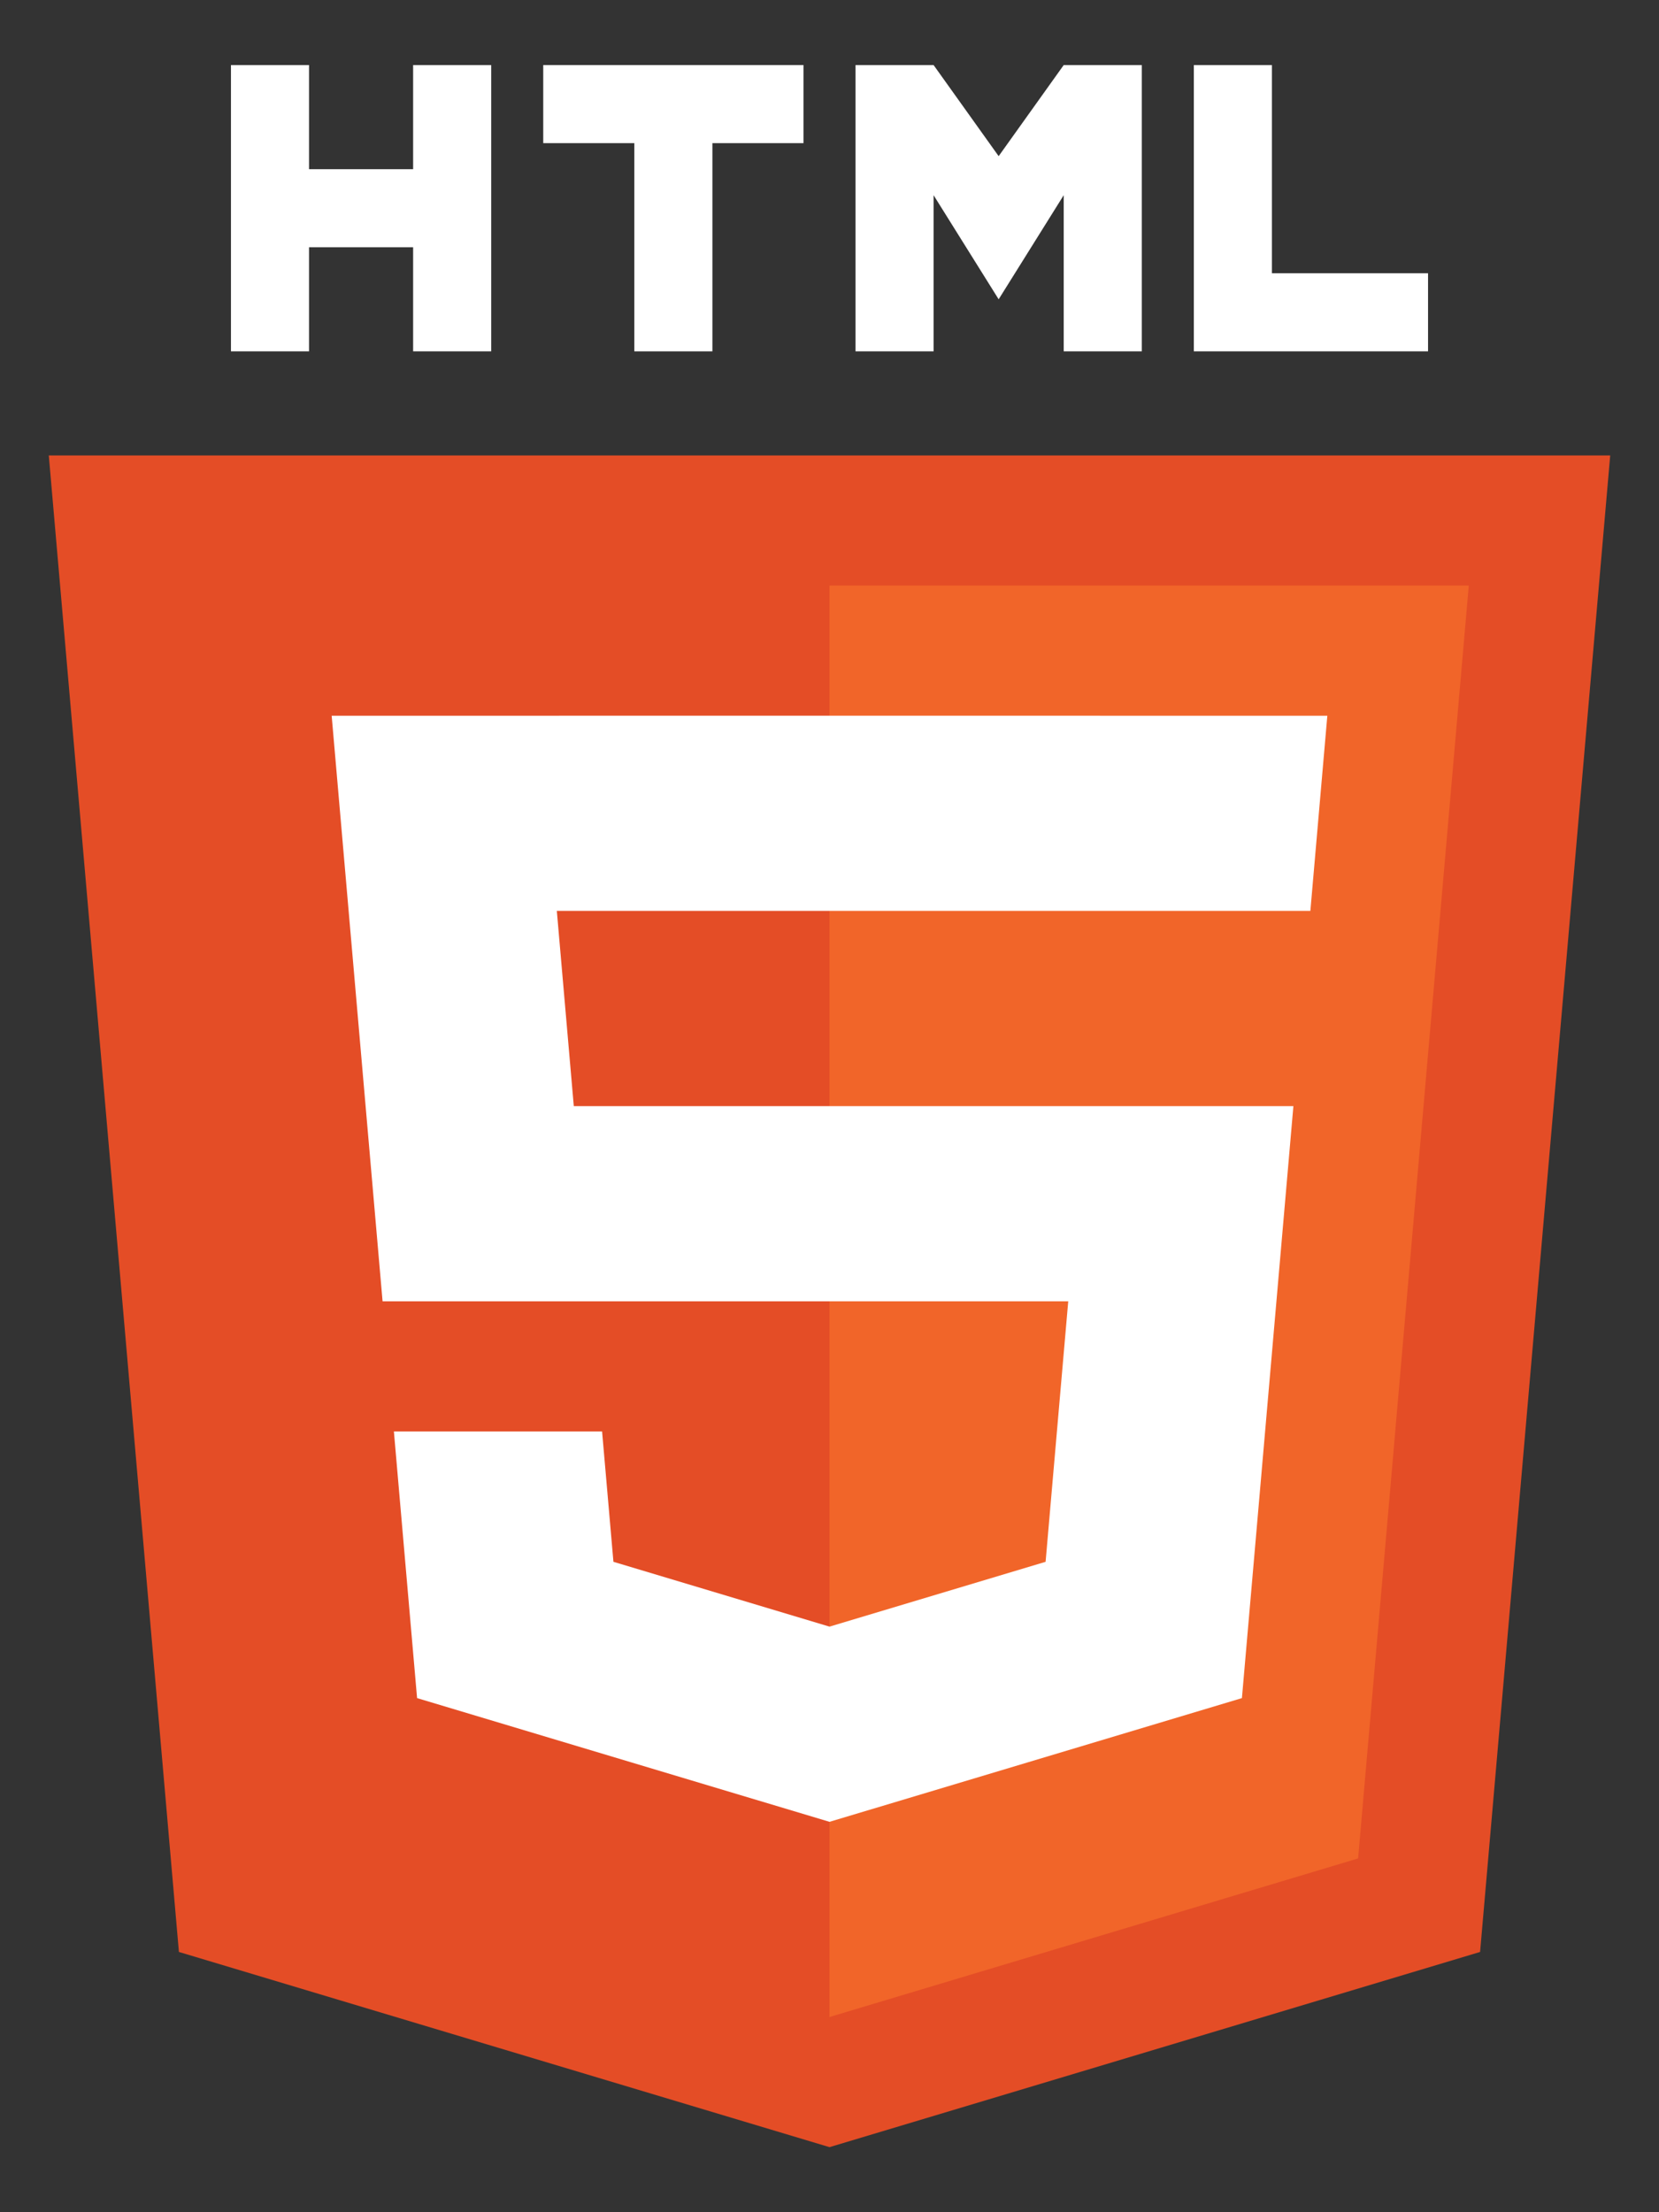
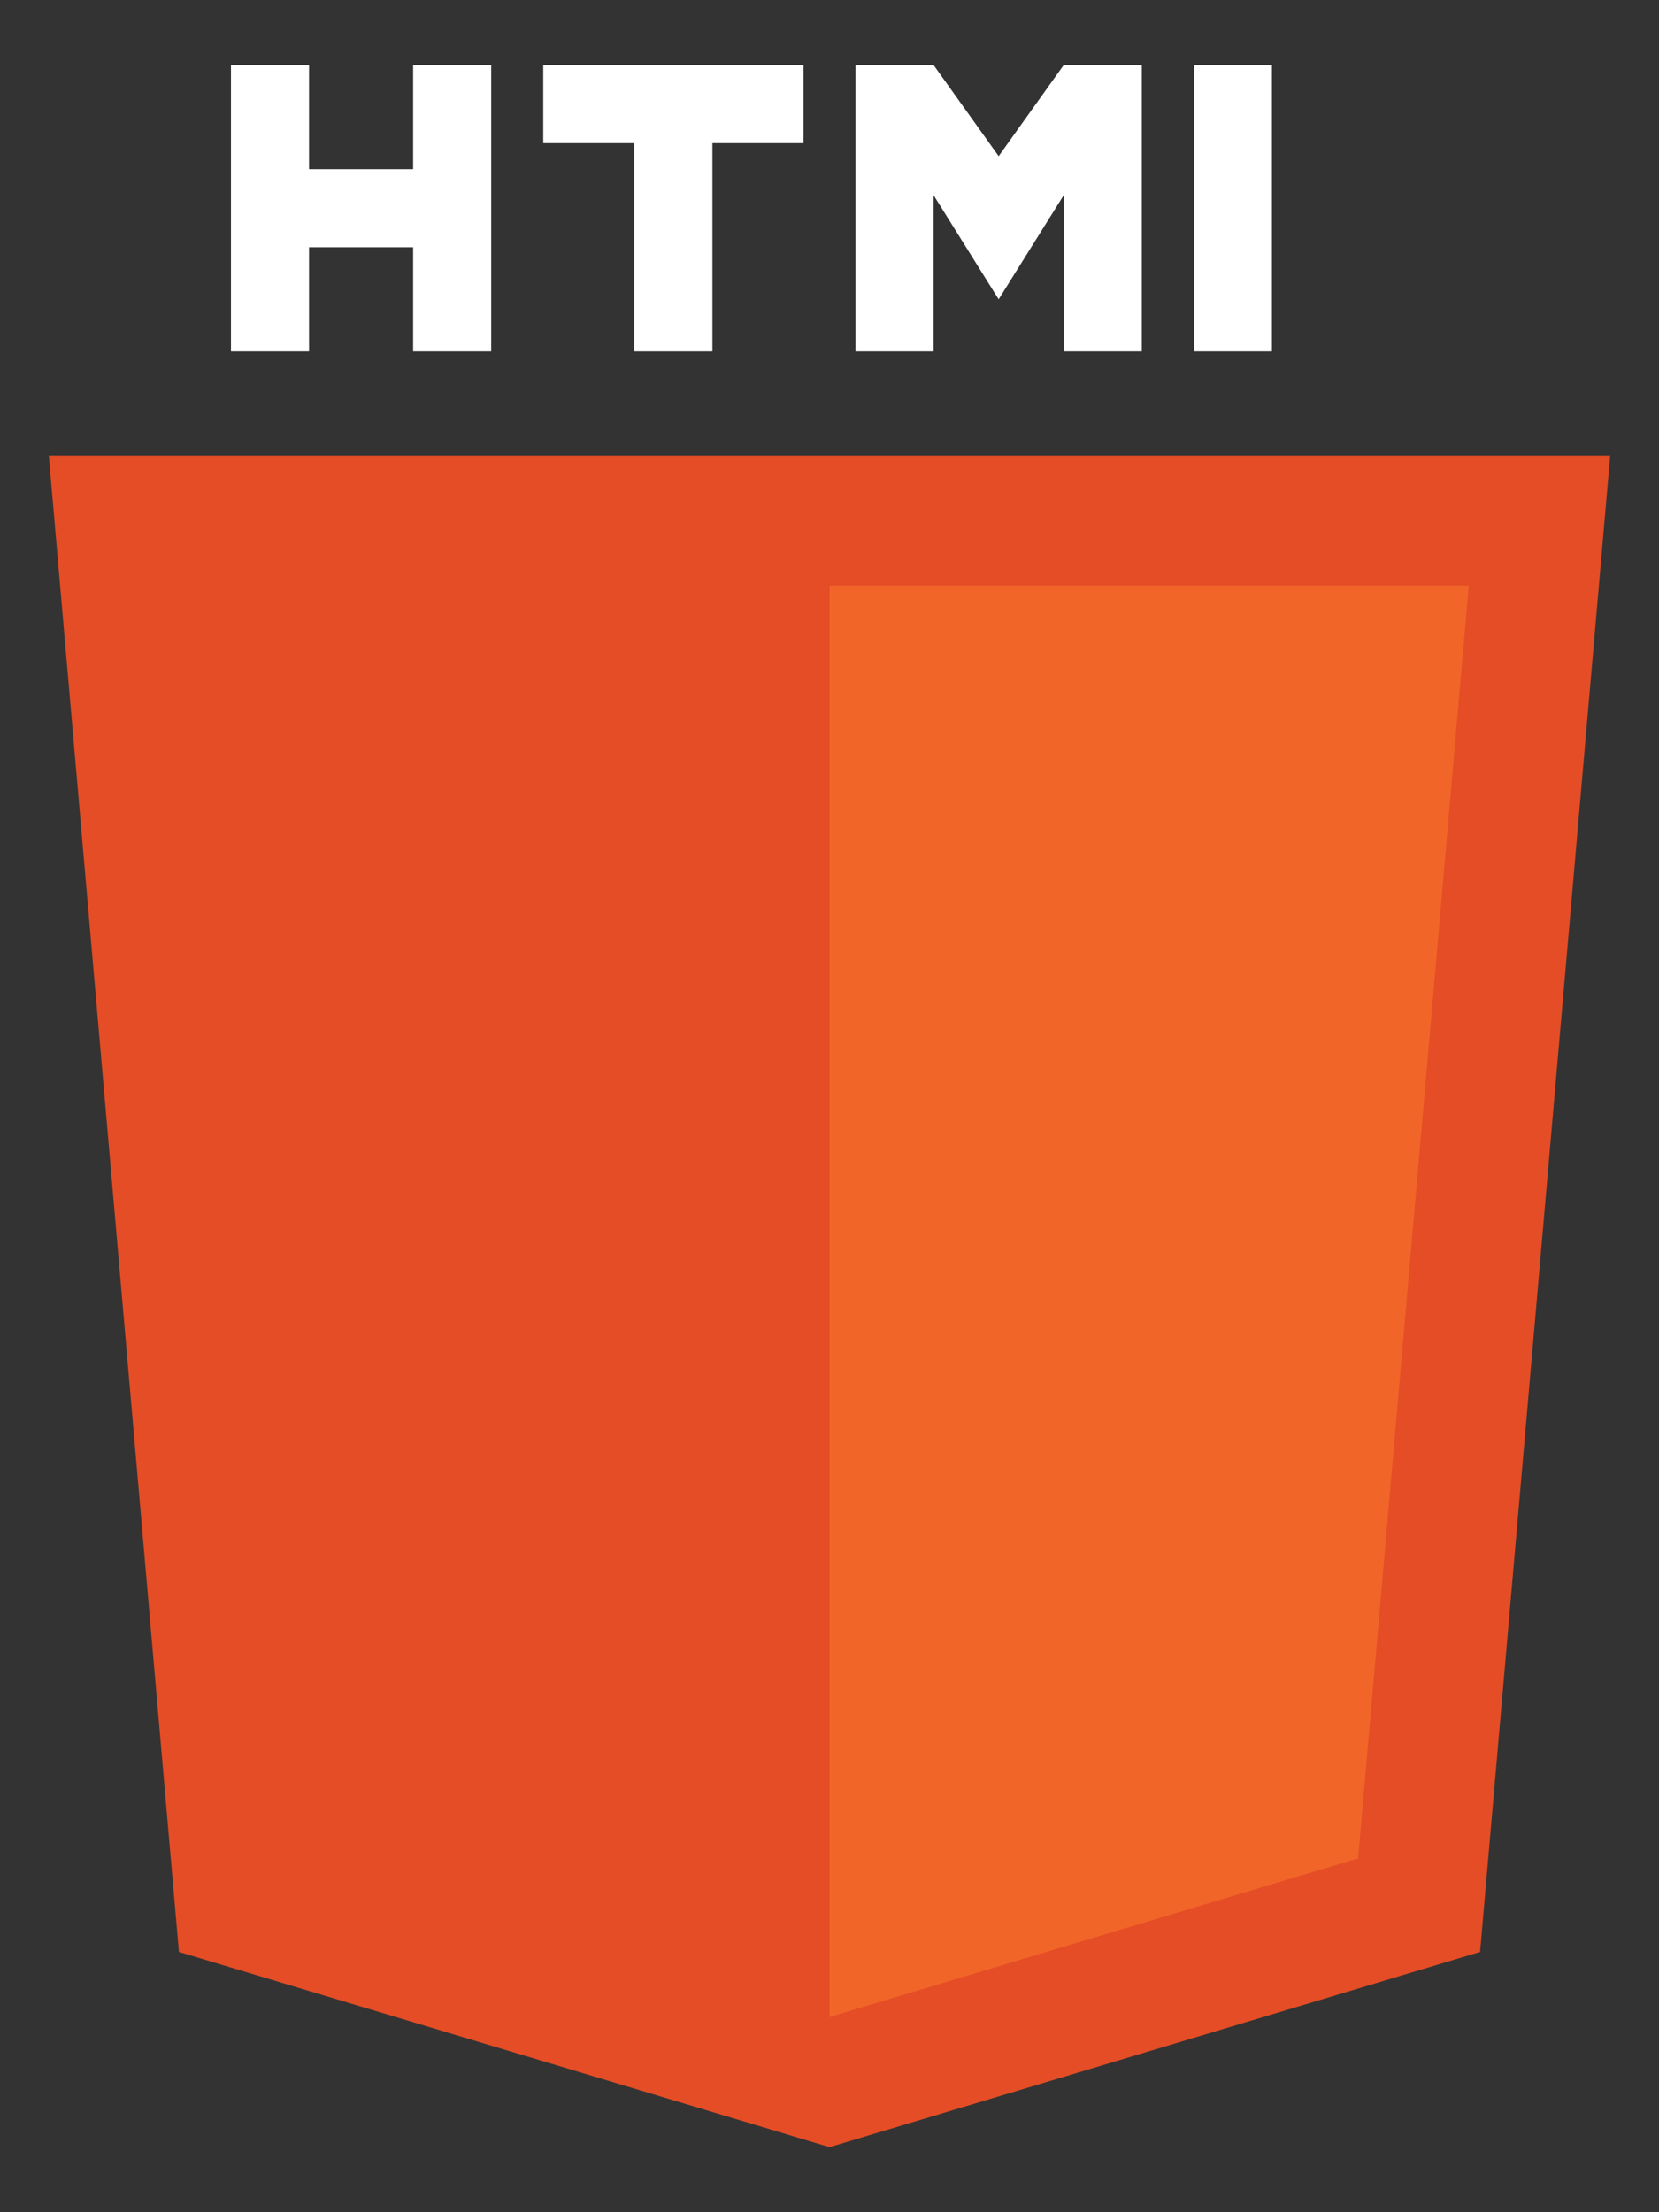
<svg xmlns="http://www.w3.org/2000/svg" xmlns:xlink="http://www.w3.org/1999/xlink" viewBox="0 0 63.75 85" fill="#fff" fill-rule="evenodd" stroke="#000" stroke-linecap="round" stroke-linejoin="round">
  <rect x="0" y="0" width="63.75" height="85" fill="#333333" stroke="none" />
  <use xlink:href="#A" x="1.875" y="2.5" />
  <symbol id="A" overflow="visible">
    <g stroke="none">
      <path d="M60 15H0l5 57.5L30 80l25-7.5L60 15" fill="#e44d26" />
-       <path d="M7 0v11h3V7h4v4h3V0h-3v4h-4V0zm24 0v11h3V5l2.5 4L39 5v6h3V0h-3l-2.5 3.5L34 0zm13 0v11h9V8h-6V0z" fill="white" />
-       <path d="M22.366 65.21l-8.214-2.464-.67-7.701-.221-2.545h8l.436 5.009L30 60v7.5zM30 32.5H19.522l.652 7.5H30v7.5h-9.174-8l-.652-7.5-.652-7.5-.652-7.5h8H30z" fill="white" />
+       <path d="M7 0v11h3V7h4v4h3V0h-3v4h-4V0zm24 0v11h3V5l2.5 4L39 5v6h3V0h-3l-2.5 3.5L34 0zm13 0v11h9h-6V0z" fill="white" />
      <path d="M51.739 52.5l.435-5 .652-7.5.652-7.5.652-7.5.435-5H30v55l15.179-4.554 5.134-1.54.67-7.701.67-7.701z" fill="#f16529" />
      <path d="M19 0v3h3.5v8h3V3H29V0z" fill="white" />
-       <path d="M30 32.5h10.478 8l.652-7.5h-8H30zm9.174 15H30V40h9.826 8l-.652 7.5-.435 5-.221 2.545-.67 7.701-8.214 2.464L30 67.5V60l8.304-2.491.435-5.009z" />
    </g>
  </symbol>
</svg>